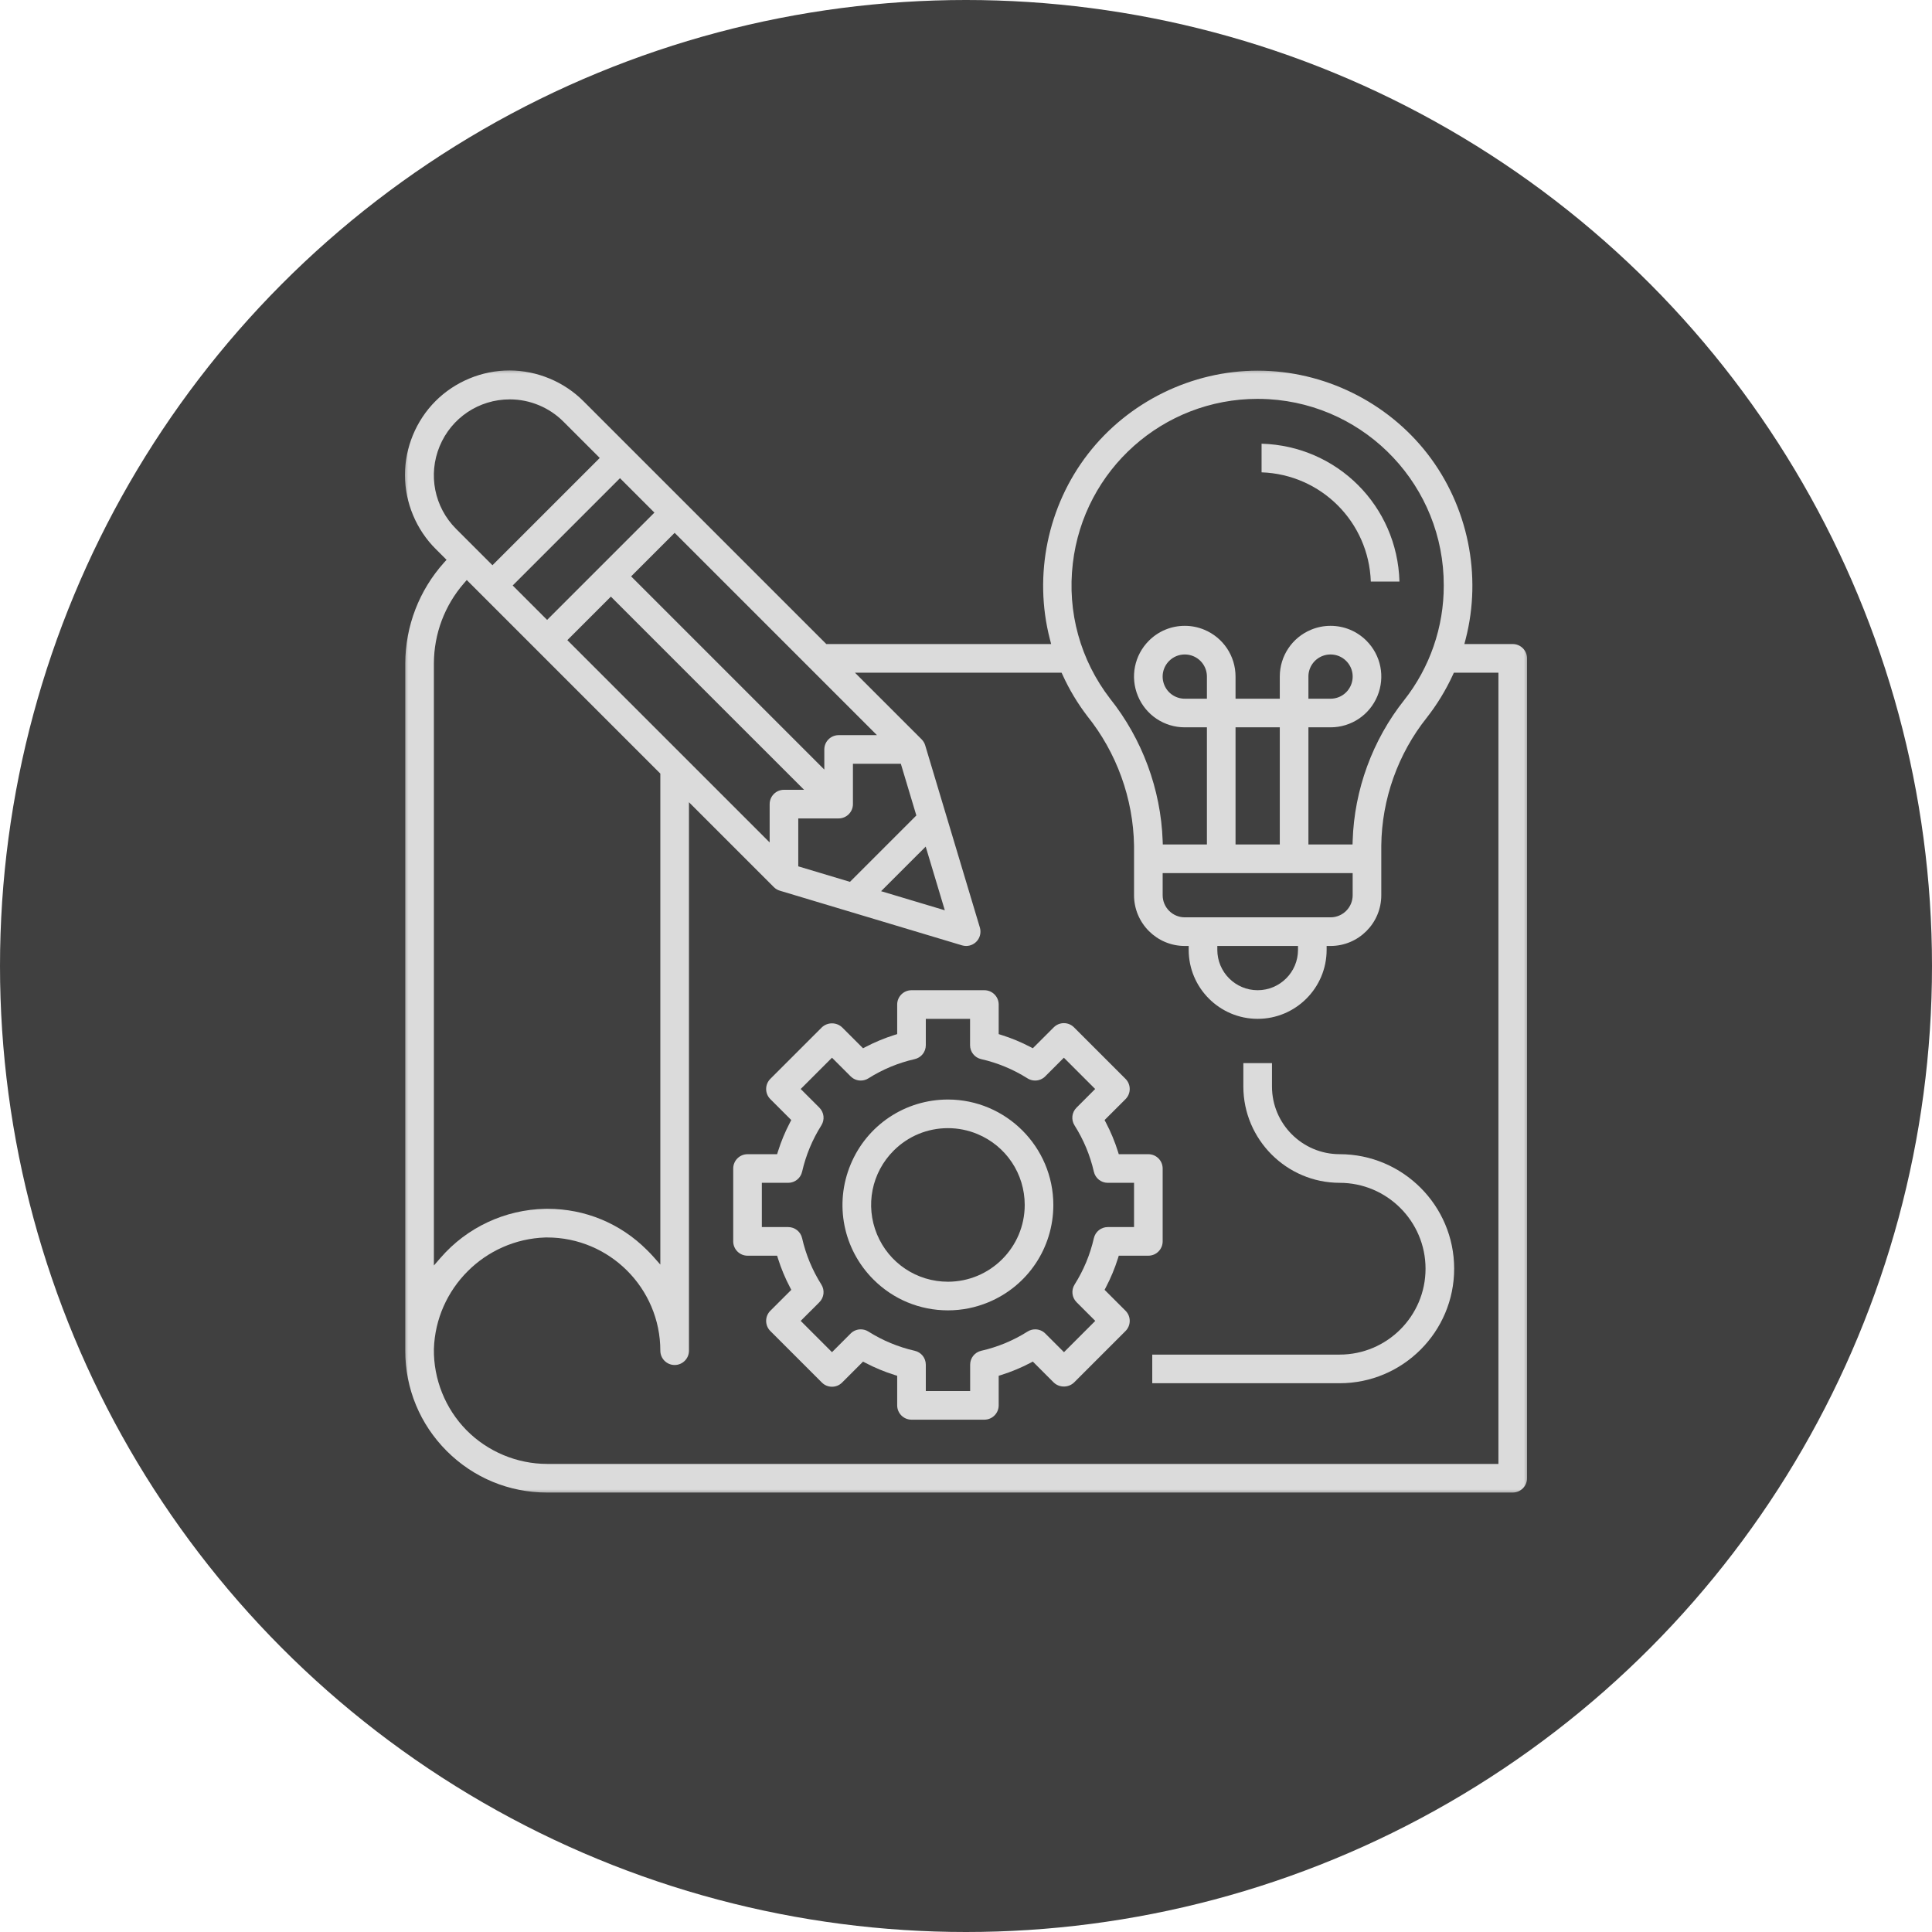
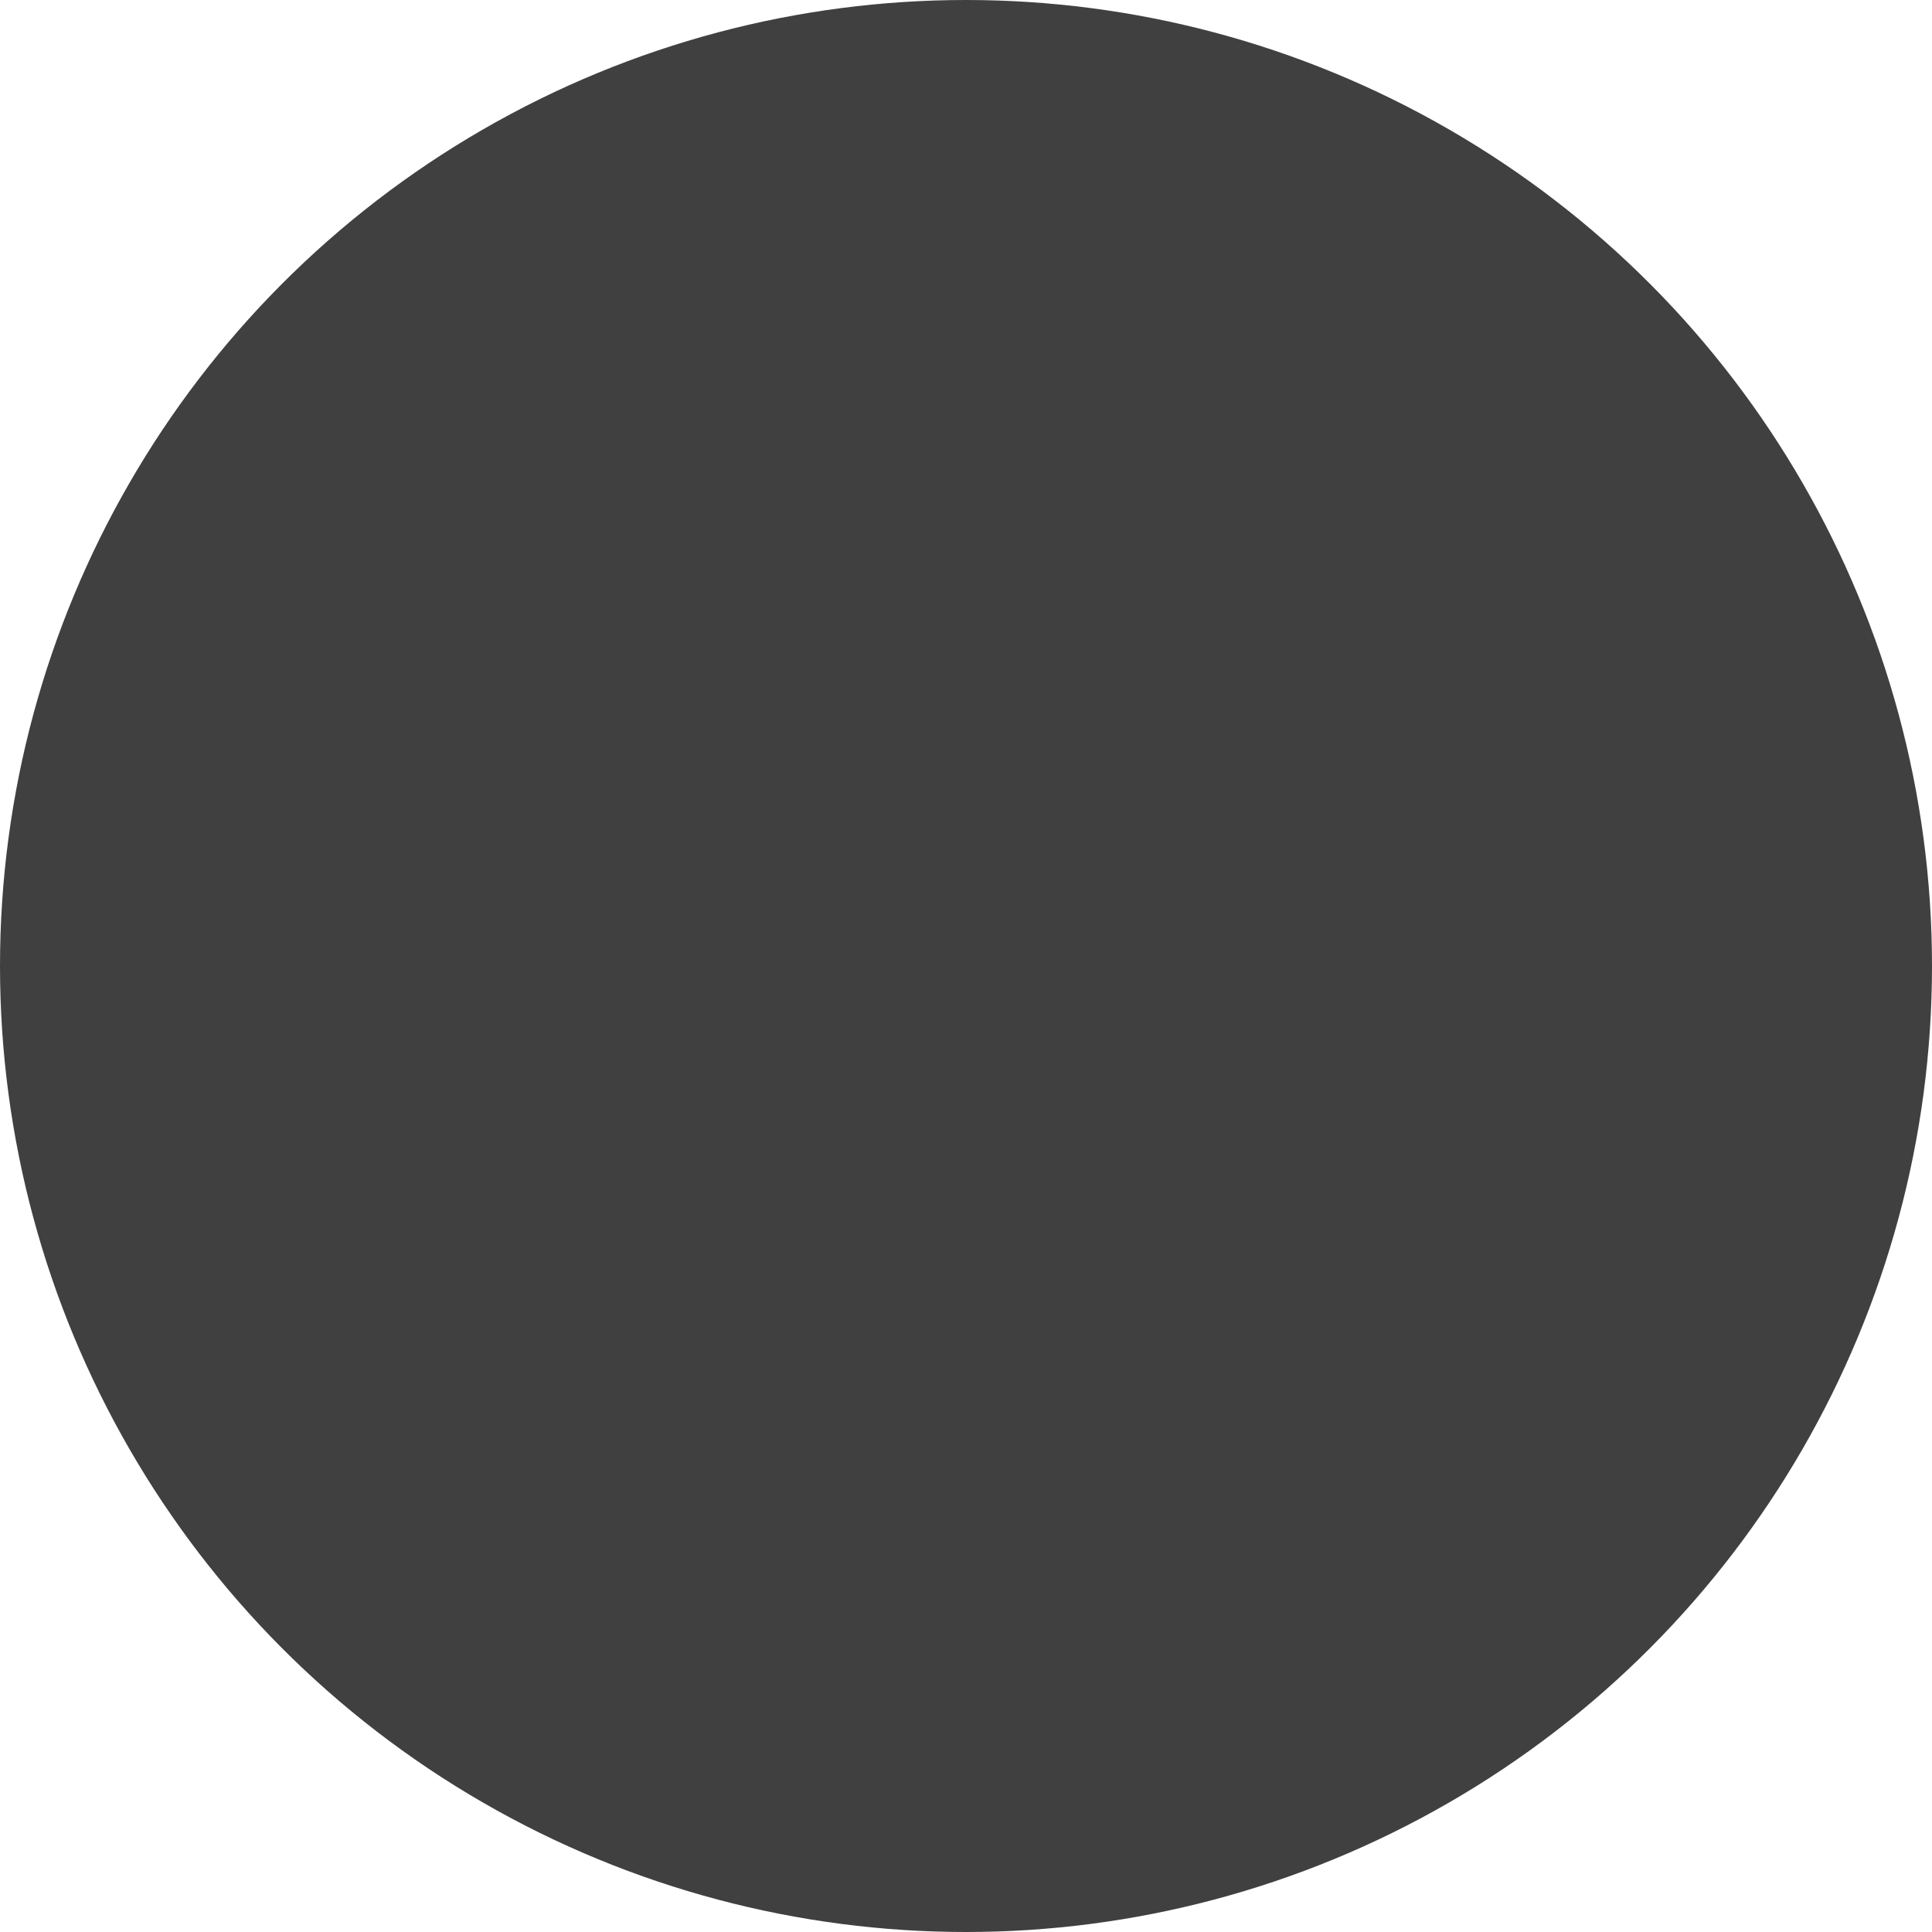
<svg xmlns="http://www.w3.org/2000/svg" width="168" height="168" viewBox="0 0 168 168" fill="none">
  <circle cx="84" cy="84" r="84" fill="#404040" />
  <mask id="mask0_1_1014" style="mask-type:alpha" maskUnits="userSpaceOnUse" x="35" y="32" width="98" height="98">
-     <rect x="35" y="32" width="98" height="98" fill="#DBDBDB" />
-   </mask>
+     </mask>
  <g mask="url(#mask0_1_1014)">
    <path d="M47.563 129.786C44.272 129.786 41.177 128.505 38.849 126.178C36.519 123.847 35.237 120.748 35.24 117.452V57.671C35.255 54.433 36.453 51.324 38.614 48.918L38.83 48.678L37.902 47.753C36.198 46.063 35.218 43.718 35.214 41.32C35.208 38.922 36.178 36.572 37.874 34.875C39.566 33.183 41.908 32.213 44.3 32.213C46.71 32.218 49.062 33.198 50.751 34.901L71.854 56.004H91.404L91.294 55.58C89.858 50.028 91.097 44.007 94.607 39.473C98.117 34.938 103.636 32.231 109.37 32.231C115.104 32.231 120.624 34.938 124.135 39.473C127.645 44.007 128.884 50.028 127.447 55.58L127.337 56.004H131.542C132.228 56.004 132.787 56.563 132.787 57.249V128.542C132.787 129.228 132.228 129.786 131.542 129.786H47.563ZM47.425 107.607C42.159 107.777 37.9 112.037 37.73 117.305C37.693 119.927 38.725 122.499 40.564 124.364C42.402 126.228 44.958 127.297 47.575 127.297H130.297V58.494H126.423L126.332 58.692C125.724 60.014 124.961 61.265 124.065 62.41C121.561 65.551 120.157 69.496 120.112 73.517V77.845C120.112 80.278 118.133 82.258 115.699 82.258H115.359V82.598C115.359 85.904 112.669 88.595 109.362 88.595C106.055 88.595 103.364 85.904 103.364 82.598V82.258H103.025C100.591 82.258 98.612 80.278 98.612 77.845V73.529C98.545 69.444 97.1 65.445 94.543 62.264C93.7 61.16 92.979 59.957 92.403 58.693L92.312 58.494H74.344L80.141 64.29C80.286 64.436 80.394 64.616 80.452 64.812L85.206 80.656C85.318 81.031 85.246 81.442 85.012 81.756C84.778 82.07 84.405 82.258 84.013 82.258C83.893 82.258 83.772 82.24 83.656 82.205L67.813 77.452C67.616 77.393 67.436 77.285 67.291 77.141L59.91 69.759V117.451C59.91 118.138 59.352 118.696 58.665 118.696C57.978 118.696 57.42 118.138 57.42 117.451C57.42 112.023 53.004 107.606 47.575 107.606H47.432L47.425 107.607ZM40.349 50.712C38.669 52.64 37.739 55.111 37.73 57.669V110.043L38.326 109.357C40.611 106.727 43.92 105.182 47.402 105.117C47.476 105.115 47.55 105.115 47.624 105.115C50.873 105.115 53.931 106.379 56.234 108.674C56.44 108.873 56.639 109.08 56.826 109.292L57.42 109.963V67.27L40.588 50.437L40.349 50.712ZM105.854 82.598C105.854 84.532 107.427 86.106 109.362 86.106C111.296 86.106 112.87 84.532 112.87 82.598V82.258H105.854V82.598ZM101.101 77.845C101.101 78.906 101.964 79.768 103.025 79.768H115.699C116.76 79.768 117.623 78.906 117.623 77.845V75.921H101.101V77.845ZM76.617 77.495L82.158 79.155L80.495 73.617L76.617 77.495ZM69.415 75.334L73.909 76.682L79.682 70.91L78.334 66.415H74.168V69.923C74.168 70.609 73.61 71.168 72.924 71.168H69.415V75.334ZM113.775 73.431H117.612L117.623 73.103C117.762 68.682 119.353 64.34 122.104 60.877C124.335 58.05 125.557 54.511 125.544 50.911C125.569 42.336 118.882 35.221 110.321 34.712C109.998 34.694 109.671 34.684 109.35 34.684C101.142 34.684 94.237 40.837 93.288 48.997C92.789 53.215 93.941 57.391 96.531 60.756C99.32 64.254 100.943 68.638 101.101 73.104L101.113 73.431H104.949V63.246H103.025C101.234 63.246 99.633 62.177 98.948 60.522C98.262 58.867 98.638 56.98 99.904 55.713C100.738 54.88 101.847 54.42 103.026 54.42C103.608 54.42 104.176 54.534 104.713 54.756C106.368 55.442 107.438 57.042 107.438 58.833V60.757H111.286V58.833C111.286 57.042 112.355 55.442 114.011 54.756C114.549 54.534 115.117 54.42 115.698 54.42C116.877 54.42 117.986 54.88 118.82 55.713C120.086 56.98 120.461 58.867 119.776 60.522C119.09 62.177 117.49 63.246 115.699 63.246H113.775V73.431ZM107.438 73.431H111.286V63.246H107.438V73.431ZM49.335 55.665L66.926 73.255V69.923C66.926 69.237 67.484 68.678 68.171 68.678H69.919L53.12 51.88L49.335 55.665ZM54.88 50.12L71.679 66.919V65.17C71.679 64.484 72.237 63.926 72.924 63.926H76.256L58.665 46.335L54.88 50.12ZM115.698 56.91C115.445 56.91 115.197 56.959 114.962 57.056C114.241 57.355 113.775 58.053 113.775 58.833V60.757H115.699C116.48 60.757 117.178 60.291 117.476 59.57C117.776 58.848 117.612 58.025 117.059 57.473C116.696 57.109 116.212 56.91 115.698 56.91ZM103.025 56.91C102.512 56.91 102.028 57.109 101.665 57.473C101.112 58.026 100.948 58.849 101.247 59.57C101.546 60.291 102.244 60.757 103.025 60.757H104.949V58.833C104.949 58.053 104.482 57.355 103.761 57.056C103.526 56.959 103.279 56.91 103.025 56.91ZM44.582 50.912L47.575 53.905L56.905 44.575L53.912 41.581L44.582 50.912ZM44.325 34.729C41.648 34.729 39.257 36.328 38.231 38.801C37.207 41.275 37.768 44.097 39.662 45.991L42.822 49.151L52.152 39.822L48.992 36.662C47.77 35.434 46.075 34.729 44.343 34.729H44.325Z" fill="#DBDBDB" />
    <path d="M79.261 123.45C78.574 123.45 78.016 122.891 78.016 122.205V119.633L77.778 119.558C76.918 119.288 76.074 118.938 75.269 118.517L75.048 118.401L73.227 120.221C72.992 120.457 72.68 120.586 72.347 120.586C72.015 120.586 71.702 120.457 71.467 120.221L66.985 115.74C66.5 115.255 66.5 114.465 66.985 113.98L68.809 112.159L68.693 111.938C68.272 111.138 67.921 110.293 67.649 109.429L67.575 109.191H65.002C64.316 109.191 63.758 108.632 63.758 107.946V101.609C63.758 100.923 64.316 100.365 65.002 100.365H67.575L67.649 100.127C67.919 99.265 68.269 98.421 68.69 97.617L68.806 97.396L66.985 95.575C66.5 95.09 66.5 94.301 66.985 93.815L71.467 89.334C71.702 89.111 72.016 88.987 72.347 88.987C72.678 88.987 72.993 89.113 73.234 89.341L75.048 91.154L75.269 91.039C76.068 90.621 76.913 90.27 77.778 89.997L78.016 89.923V87.351C78.016 86.664 78.574 86.106 79.261 86.106H85.598C86.284 86.106 86.843 86.664 86.843 87.351V89.923L87.08 89.998C87.942 90.267 88.786 90.617 89.591 91.037L89.811 91.152L91.631 89.334C91.867 89.099 92.179 88.969 92.511 88.969C92.844 88.969 93.157 89.099 93.392 89.334L97.873 93.815C98.358 94.301 98.358 95.09 97.873 95.575L96.05 97.396L96.166 97.618C96.587 98.418 96.938 99.263 97.21 100.127L97.284 100.365H99.857C100.543 100.365 101.101 100.923 101.101 101.609V107.946C101.101 108.632 100.543 109.191 99.857 109.191H97.284L97.21 109.429C96.938 110.293 96.587 111.137 96.166 111.938L96.05 112.159L97.874 113.98C98.358 114.465 98.358 115.255 97.873 115.74L93.392 120.221C93.157 120.444 92.843 120.568 92.511 120.568C92.18 120.568 91.865 120.443 91.625 120.215L89.811 118.399L89.59 118.515C88.788 118.935 87.944 119.286 87.08 119.558L86.843 119.633V122.205C86.843 122.891 86.284 123.45 85.598 123.45H79.261ZM74.849 115.595C75.084 115.595 75.313 115.661 75.511 115.786C76.751 116.569 78.105 117.131 79.537 117.458C80.107 117.587 80.505 118.086 80.505 118.67V120.96H84.361V118.67C84.361 118.086 84.759 117.587 85.329 117.458C86.762 117.131 88.117 116.568 89.355 115.786C89.554 115.661 89.782 115.595 90.017 115.595C90.35 115.595 90.662 115.724 90.897 115.959L92.52 117.581L95.24 114.86L93.618 113.239C93.204 112.824 93.134 112.189 93.446 111.694C94.228 110.455 94.791 109.101 95.118 107.67C95.247 107.103 95.743 106.705 96.325 106.702H98.612V102.854H96.324C95.743 102.851 95.247 102.453 95.118 101.886C94.79 100.456 94.224 99.102 93.439 97.861C93.126 97.366 93.197 96.731 93.611 96.317L95.232 94.695L92.511 91.975L90.89 93.596C90.655 93.831 90.342 93.961 90.009 93.961C89.774 93.961 89.546 93.895 89.347 93.77C88.105 92.985 86.75 92.423 85.321 92.098C84.751 91.969 84.352 91.469 84.353 90.884V88.595H80.505V90.883C80.506 91.469 80.108 91.969 79.537 92.098C78.108 92.423 76.754 92.985 75.511 93.77C75.313 93.895 75.084 93.961 74.849 93.961C74.517 93.961 74.203 93.831 73.968 93.596L72.347 91.975L69.626 94.695L71.248 96.317C71.662 96.732 71.733 97.366 71.42 97.861C70.637 99.104 70.075 100.458 69.749 101.886C69.619 102.456 69.12 102.854 68.535 102.854H66.247V106.702H68.535C69.12 106.702 69.619 107.1 69.749 107.67C70.075 109.098 70.636 110.451 71.419 111.694C71.733 112.189 71.662 112.824 71.248 113.239L69.626 114.86L72.347 117.581L73.968 115.959C74.203 115.724 74.517 115.595 74.849 115.595Z" fill="#DBDBDB" />
-     <path d="M82.432 113.944C79.982 113.943 77.679 112.99 75.948 111.259C73.317 108.627 72.537 104.706 73.962 101.27C75.385 97.832 78.709 95.611 82.43 95.611C87.478 95.616 91.591 99.728 91.595 104.778C91.595 108.498 89.375 111.822 85.937 113.245C84.819 113.708 83.639 113.944 82.432 113.944ZM82.43 98.1C80.647 98.1 78.97 98.795 77.708 100.056C75.792 101.972 75.224 104.828 76.261 107.332C77.299 109.836 79.72 111.454 82.43 111.454C86.111 111.454 89.106 108.459 89.106 104.777C89.106 102.068 87.488 99.646 84.984 98.609C84.17 98.272 83.31 98.1 82.43 98.1Z" fill="#DBDBDB" />
-     <path d="M119.201 50.572C119.021 45.39 114.885 41.253 109.702 41.073V38.583C116.277 38.768 121.507 43.997 121.692 50.572H119.201Z" fill="#DBDBDB" />
-     <path d="M100.196 120.281V117.791H116.491C120.61 117.791 123.96 114.441 123.96 110.322C123.96 106.204 120.61 102.854 116.491 102.854C111.879 102.849 108.122 99.092 108.117 94.479V92.443H110.607V94.48C110.607 97.724 113.247 100.364 116.491 100.364C121.982 100.364 126.449 104.831 126.449 110.322C126.449 115.813 121.982 120.281 116.491 120.281H100.196Z" fill="#DBDBDB" />
+     <path d="M82.432 113.944C79.982 113.943 77.679 112.99 75.948 111.259C73.317 108.627 72.537 104.706 73.962 101.27C75.385 97.832 78.709 95.611 82.43 95.611C87.478 95.616 91.591 99.728 91.595 104.778C91.595 108.498 89.375 111.822 85.937 113.245C84.819 113.708 83.639 113.944 82.432 113.944ZM82.43 98.1C80.647 98.1 78.97 98.795 77.708 100.056C75.792 101.972 75.224 104.828 76.261 107.332C77.299 109.836 79.72 111.454 82.43 111.454C89.106 102.068 87.488 99.646 84.984 98.609C84.17 98.272 83.31 98.1 82.43 98.1Z" fill="#DBDBDB" />
  </g>
</svg>